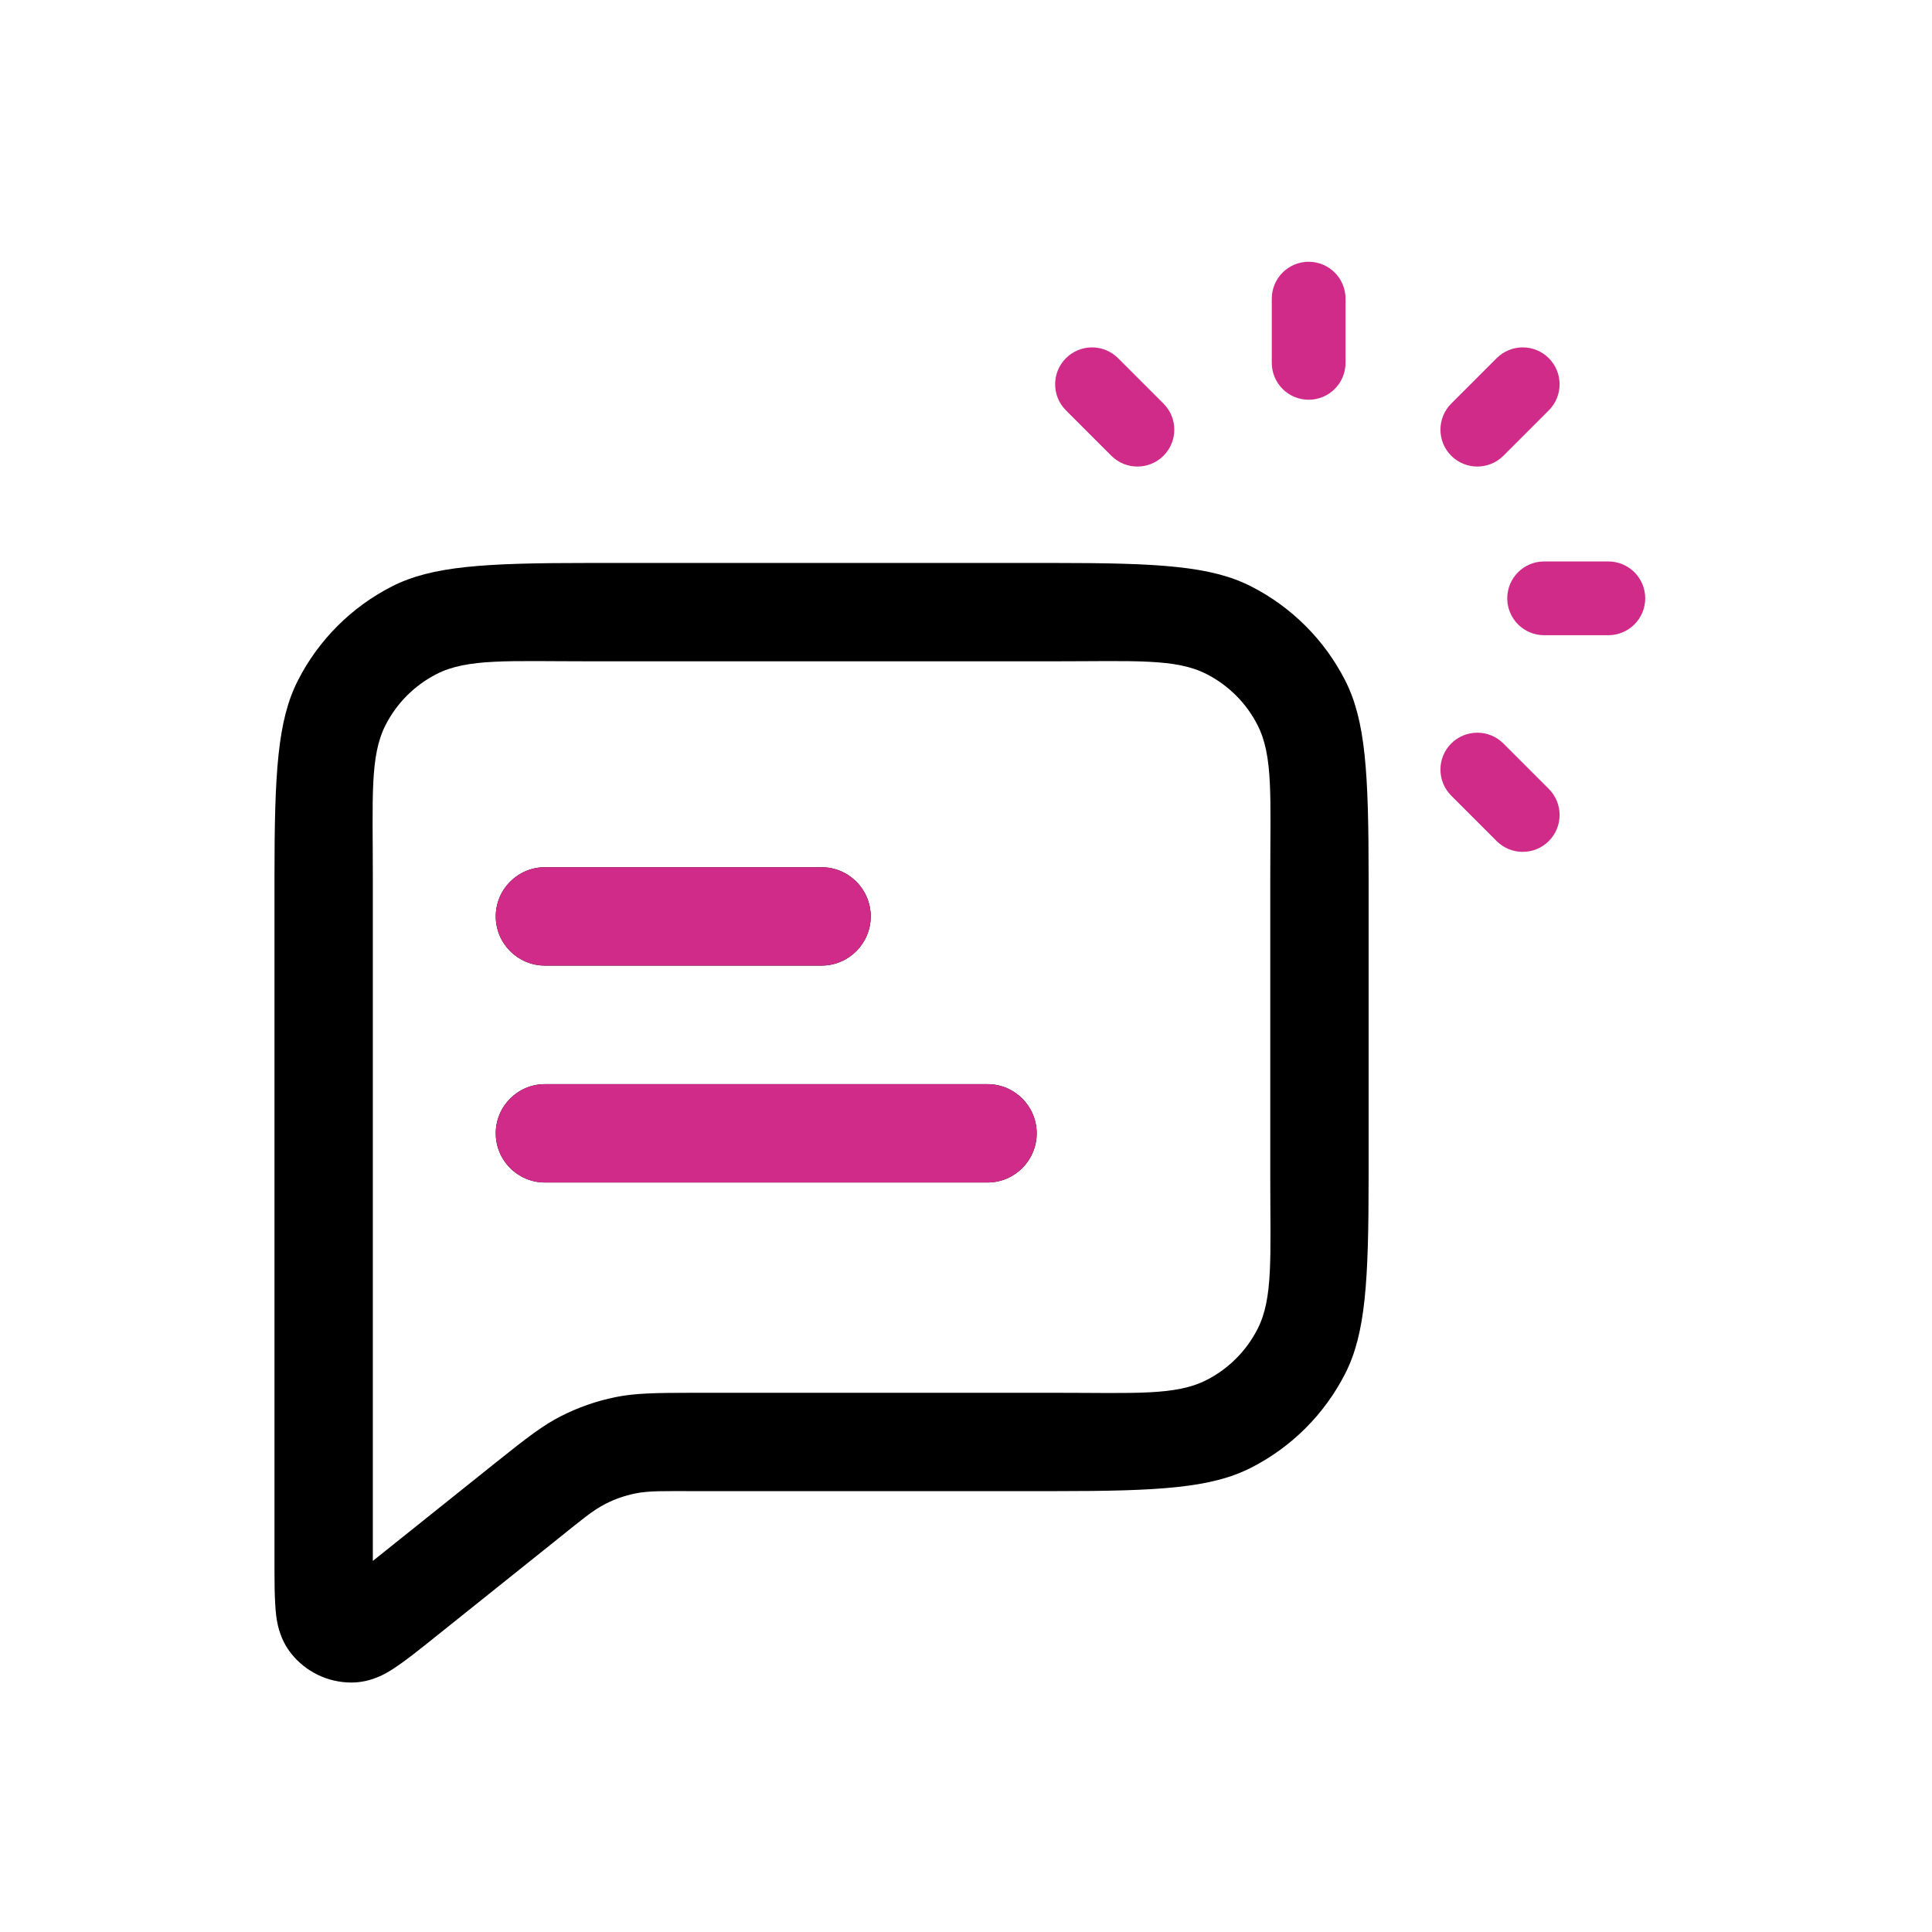
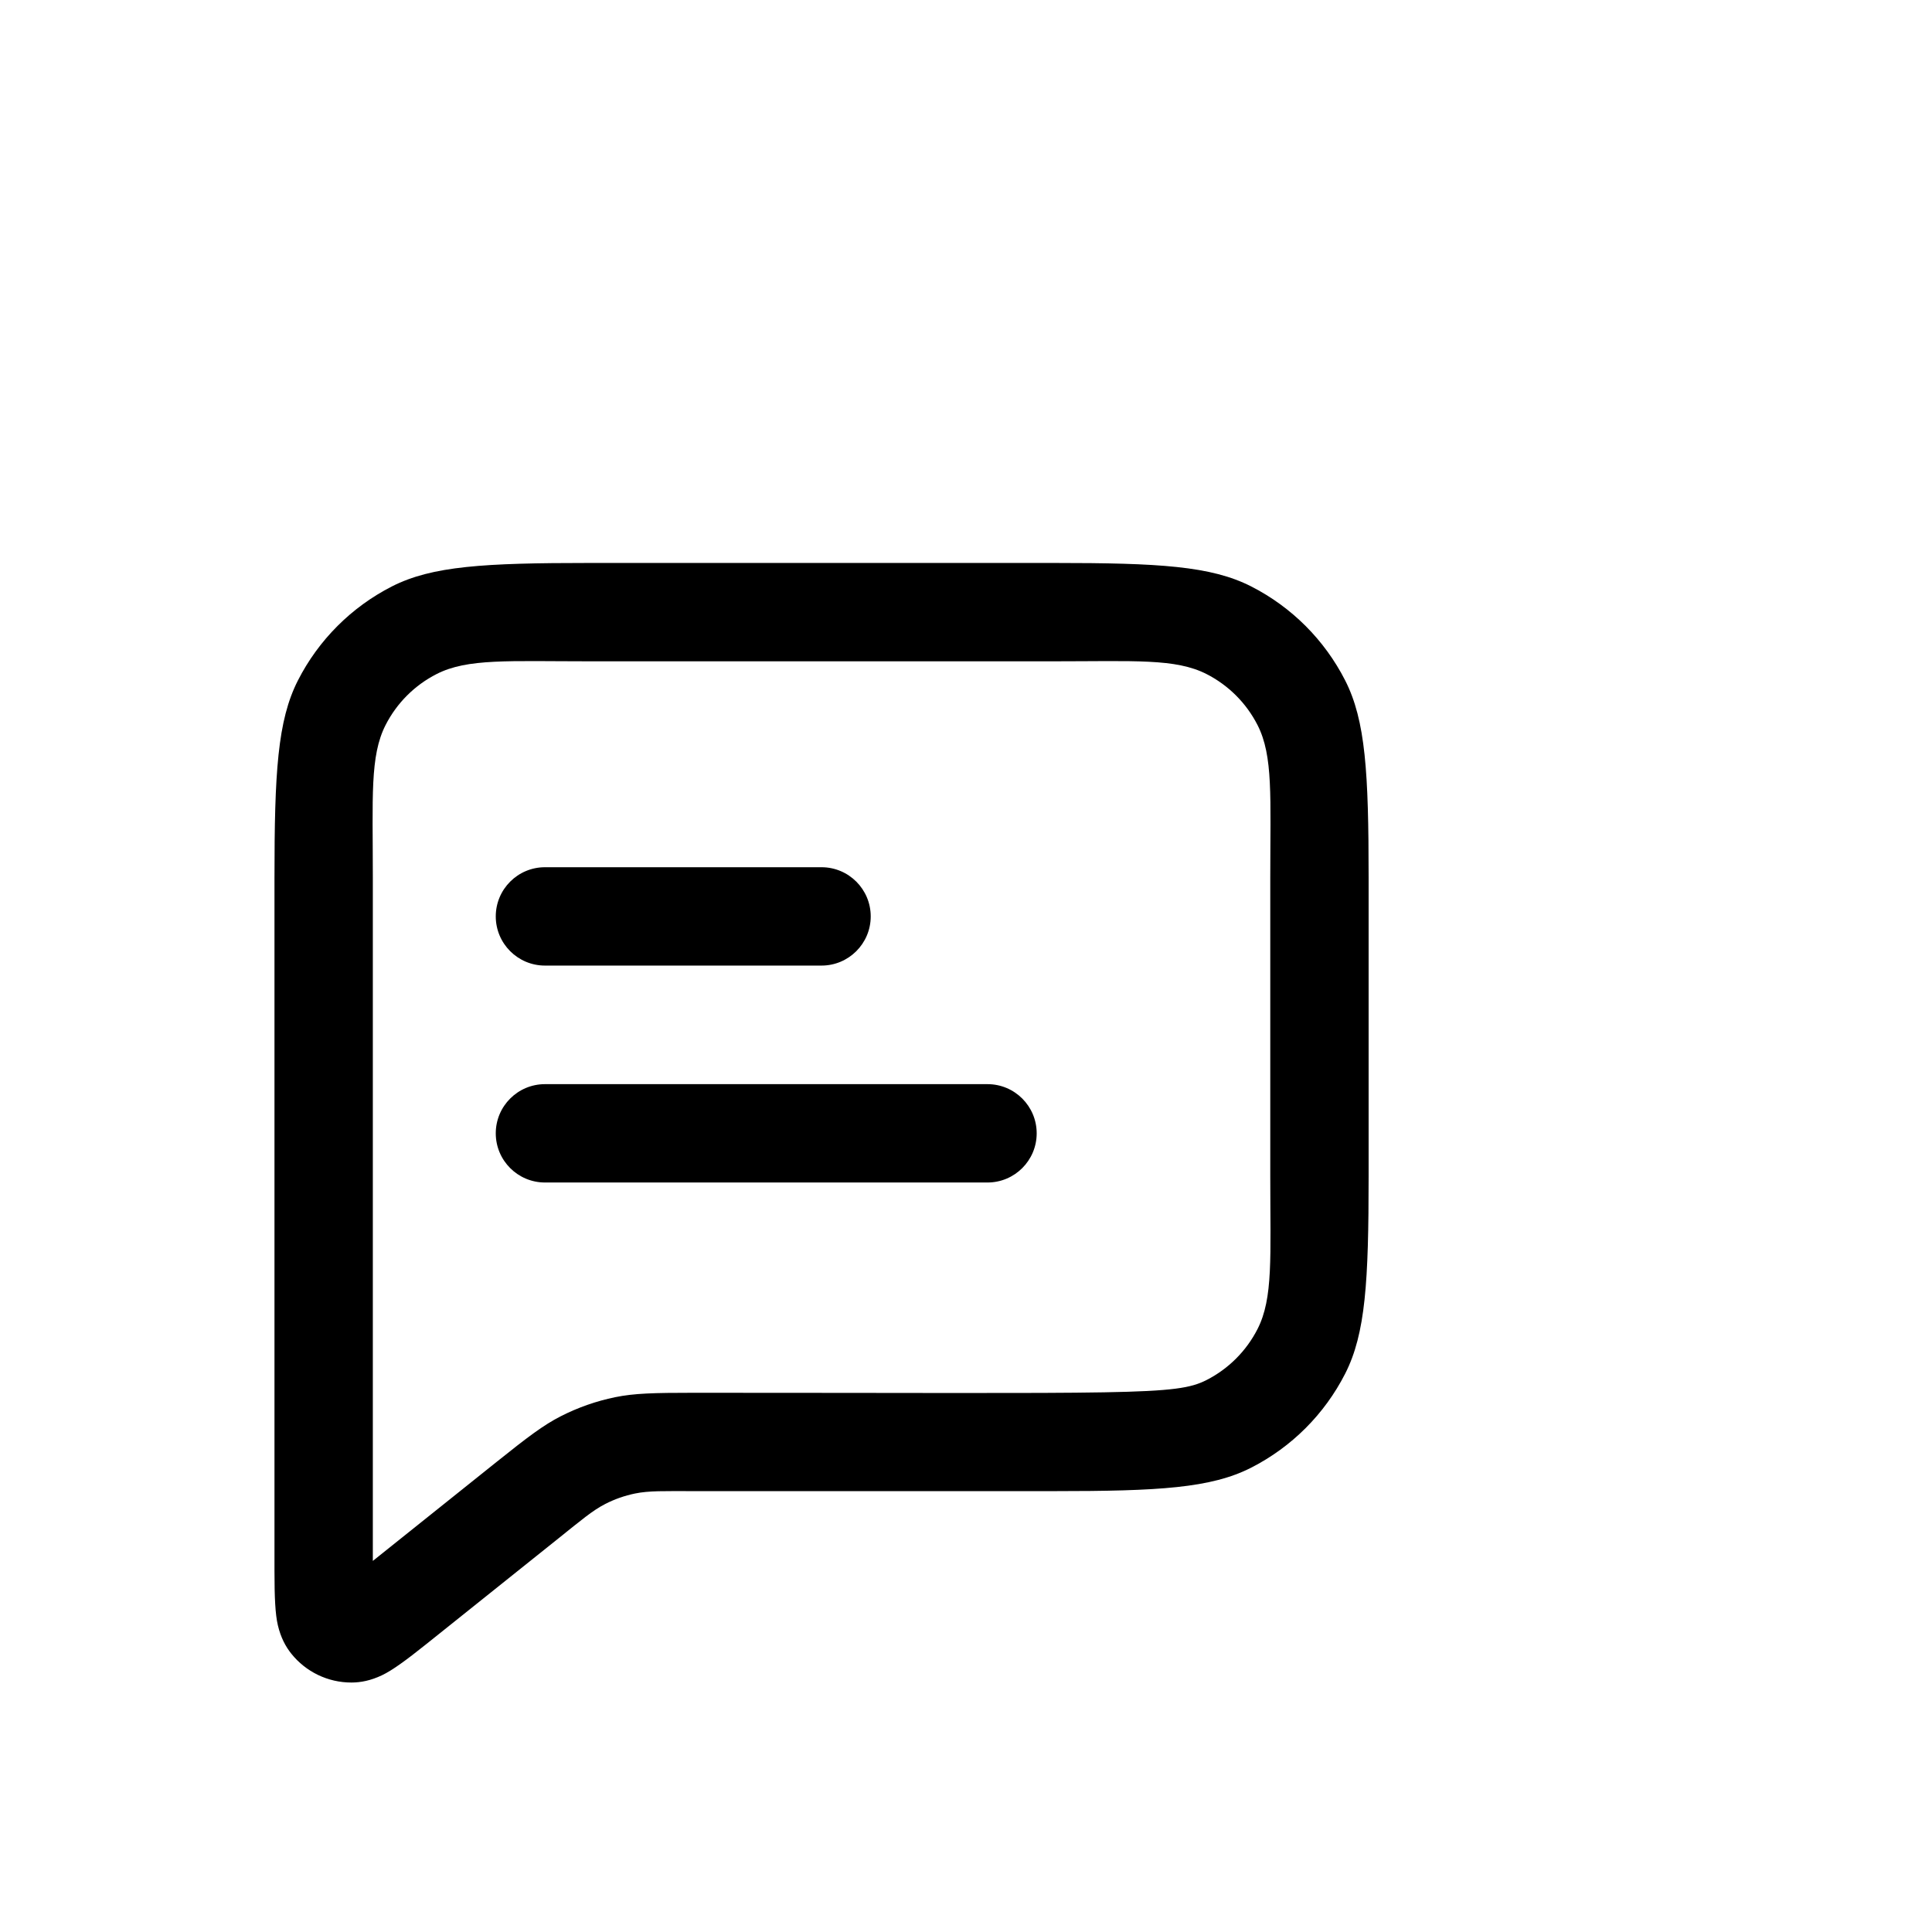
- <svg xmlns="http://www.w3.org/2000/svg" xmlns:ns1="http://www.serif.com/" width="100%" height="100%" viewBox="0 0 1000 1000" version="1.1" xml:space="preserve" style="fill-rule:evenodd;clip-rule:evenodd;stroke-linejoin:round;stroke-miterlimit:2;">
-   <rect id="App-Icon" ns1:id="App Icon" x="0" y="0" width="1000" height="1000" style="fill:none;" />
+ <svg xmlns="http://www.w3.org/2000/svg" width="100%" height="100%" viewBox="0 0 1000 1000" version="1.1" xml:space="preserve" style="fill-rule:evenodd;clip-rule:evenodd;stroke-linejoin:round;stroke-miterlimit:2;">
  <g>
-     <path d="M574.899,238.269L574.899,170.446L800.036,170.446L800.036,396.241L747.034,396.241L747.034,377.263C776.467,357.347 796.025,323.755 796.025,286.202C796.025,226.005 745.838,176.164 685.354,176.164C642.146,176.164 604.213,201.689 586.133,238.269L574.899,238.269ZM685.462,396.241C693.995,396.241 702.32,395.247 710.328,393.371L710.328,396.241L685.462,396.241ZM574.899,286.202C574.899,346.292 625.086,396.241 685.462,396.241L574.899,396.241L574.899,286.202ZM574.899,274.976L575.483,274.976C575.097,278.671 574.899,282.416 574.899,286.202L574.899,274.976Z" style="fill-opacity:0;" />
+     </g>
+   <g>
+     </g>
+   <g>
+     <path d="M358.908,771.808C343.632,771.808 335.982,771.543 328.675,773.042C323.34,774.138 318.177,775.948 313.326,778.426C306.685,781.82 300.876,786.807 288.947,796.349L220.642,850.993C210.095,859.431 203.009,864.593 197.67,867.127C191.879,869.875 186.698,870.869 181.883,870.875C169.771,870.888 158.313,865.381 150.758,855.914C147.755,852.151 145.295,847.484 143.823,841.246C142.466,835.495 142.07,826.738 142.07,813.232L142.07,454.285C142.07,399.942 143.632,372.945 154.207,352.189C164.884,331.236 181.919,314.201 202.872,303.524C223.628,292.949 250.625,291.387 304.968,291.387L545.497,291.387C599.84,291.387 626.837,292.949 647.593,303.524C668.546,314.201 685.581,331.236 696.258,352.189C706.833,372.945 708.395,399.942 708.395,454.285L708.395,608.911C708.395,663.254 706.833,690.251 696.258,711.007C685.581,731.959 668.546,748.995 647.593,759.671C626.837,770.247 599.84,771.808 545.497,771.808L358.908,771.808ZM192.976,807.935L257.147,756.598C273.126,743.816 281.269,737.64 290.164,733.095L290.166,733.094C299.1,728.53 308.612,725.194 318.439,723.177L318.442,723.176C328.229,721.168 338.445,720.903 358.908,720.903C587.39,720.903 608.481,722.467 624.482,714.314C635.857,708.518 645.104,699.27 650.901,687.896C659.053,671.895 657.489,650.803 657.489,608.911L657.489,454.285C657.489,412.392 659.053,391.301 650.901,375.3C645.104,363.925 635.857,354.677 624.482,348.881C608.481,340.728 587.39,342.293 545.497,342.293L304.968,342.293C263.075,342.293 241.984,340.728 225.983,348.881C214.608,354.677 205.36,363.925 199.564,375.3C191.412,391.301 192.976,412.392 192.976,454.285L192.976,807.935ZM282.06,499.782C268.013,499.782 256.608,488.377 256.608,474.329C256.608,460.281 268.013,448.876 282.06,448.876L425.232,448.876C439.28,448.876 450.685,460.281 450.685,474.329C450.685,488.377 439.28,499.782 425.232,499.782L282.06,499.782ZM282.06,612.059C268.013,612.059 256.608,600.654 256.608,586.606C256.608,572.559 268.013,561.154 282.06,561.154L511.136,561.154C525.183,561.154 536.588,572.559 536.588,586.606C536.588,600.654 525.183,612.059 511.136,612.059L282.06,612.059Z" />
  </g>
  <g>
-     <rect x="244.529" y="209.085" width="510.942" height="500.91" style="fill-opacity:0;" />
-   </g>
-   <g>
-     <path d="M358.908,771.808C343.632,771.808 335.982,771.543 328.675,773.042C323.34,774.138 318.177,775.948 313.326,778.426C306.685,781.82 300.876,786.807 288.947,796.349L220.642,850.993C210.095,859.431 203.009,864.593 197.67,867.127C191.879,869.875 186.698,870.869 181.883,870.875C169.771,870.888 158.313,865.381 150.758,855.914C147.755,852.151 145.295,847.484 143.823,841.246C142.466,835.495 142.07,826.738 142.07,813.232L142.07,454.285C142.07,399.942 143.632,372.945 154.207,352.189C164.884,331.236 181.919,314.201 202.872,303.524C223.628,292.949 250.625,291.387 304.968,291.387L545.497,291.387C599.84,291.387 626.837,292.949 647.593,303.524C668.546,314.201 685.581,331.236 696.258,352.189C706.833,372.945 708.395,399.942 708.395,454.285L708.395,608.911C708.395,663.254 706.833,690.251 696.258,711.007C685.581,731.959 668.546,748.995 647.593,759.671C626.837,770.247 599.84,771.808 545.497,771.808L358.908,771.808ZM192.976,807.935L257.147,756.598C273.126,743.816 281.269,737.64 290.164,733.095L290.166,733.094C299.1,728.53 308.612,725.194 318.439,723.177L318.442,723.176C328.229,721.168 338.445,720.903 358.908,720.903L545.497,720.903C587.39,720.903 608.481,722.467 624.482,714.314C635.857,708.518 645.104,699.27 650.901,687.896C659.053,671.895 657.489,650.803 657.489,608.911L657.489,454.285C657.489,412.392 659.053,391.301 650.901,375.3C645.104,363.925 635.857,354.677 624.482,348.881C608.481,340.728 587.39,342.293 545.497,342.293L304.968,342.293C263.075,342.293 241.984,340.728 225.983,348.881C214.608,354.677 205.36,363.925 199.564,375.3C191.412,391.301 192.976,412.392 192.976,454.285L192.976,807.935ZM282.06,499.782C268.013,499.782 256.608,488.377 256.608,474.329C256.608,460.281 268.013,448.876 282.06,448.876L425.232,448.876C439.28,448.876 450.685,460.281 450.685,474.329C450.685,488.377 439.28,499.782 425.232,499.782L282.06,499.782ZM282.06,612.059C268.013,612.059 256.608,600.654 256.608,586.606C256.608,572.559 268.013,561.154 282.06,561.154L511.136,561.154C525.183,561.154 536.588,572.559 536.588,586.606C536.588,600.654 525.183,612.059 511.136,612.059L282.06,612.059Z" />
-     <path d="M282.06,499.782C268.013,499.782 256.608,488.377 256.608,474.329C256.608,460.281 268.013,448.876 282.06,448.876L425.232,448.876C439.28,448.876 450.685,460.281 450.685,474.329C450.685,488.377 439.28,499.782 425.232,499.782L282.06,499.782ZM282.06,612.059C268.013,612.059 256.608,600.654 256.608,586.606C256.608,572.559 268.013,561.154 282.06,561.154L511.136,561.154C525.183,561.154 536.588,572.559 536.588,586.606C536.588,600.654 525.183,612.059 511.136,612.059L282.06,612.059Z" style="fill:#d12b8a;" />
-   </g>
-   <g>
-     <path d="M799.238,328.782C788.702,328.782 780.149,320.228 780.149,309.693C780.149,299.157 788.702,290.603 799.238,290.603L832.477,290.603C843.013,290.603 851.567,299.157 851.567,309.693C851.567,320.228 843.013,328.782 832.477,328.782L799.238,328.782ZM778.154,235.898C770.704,243.348 758.607,243.348 751.157,235.898C743.707,228.448 743.707,216.351 751.157,208.901L774.66,185.398C782.11,177.948 794.207,177.948 801.657,185.398C809.107,192.848 809.107,204.945 801.657,212.395L778.154,235.898ZM602.224,208.901C609.674,216.351 609.674,228.448 602.224,235.898C594.774,243.348 582.677,243.348 575.228,235.898L551.724,212.395C544.274,204.945 544.274,192.848 551.724,185.398C559.174,177.948 571.271,177.948 578.721,185.398L602.224,208.901ZM751.157,411.828C743.707,404.378 743.707,392.281 751.157,384.831C758.607,377.381 770.704,377.381 778.154,384.831L801.657,408.334C809.107,415.784 809.107,427.881 801.657,435.331C794.207,442.781 782.11,442.781 774.66,435.331L751.157,411.828ZM696.452,187.817C696.452,198.353 687.899,206.907 677.363,206.907C666.827,206.907 658.273,198.353 658.273,187.817L658.273,154.578C658.273,144.042 666.827,135.489 677.363,135.489C687.899,135.489 696.452,144.042 696.452,154.578L696.452,187.817Z" style="fill:#d12b8a;" />
-   </g>
+     </g>
</svg>